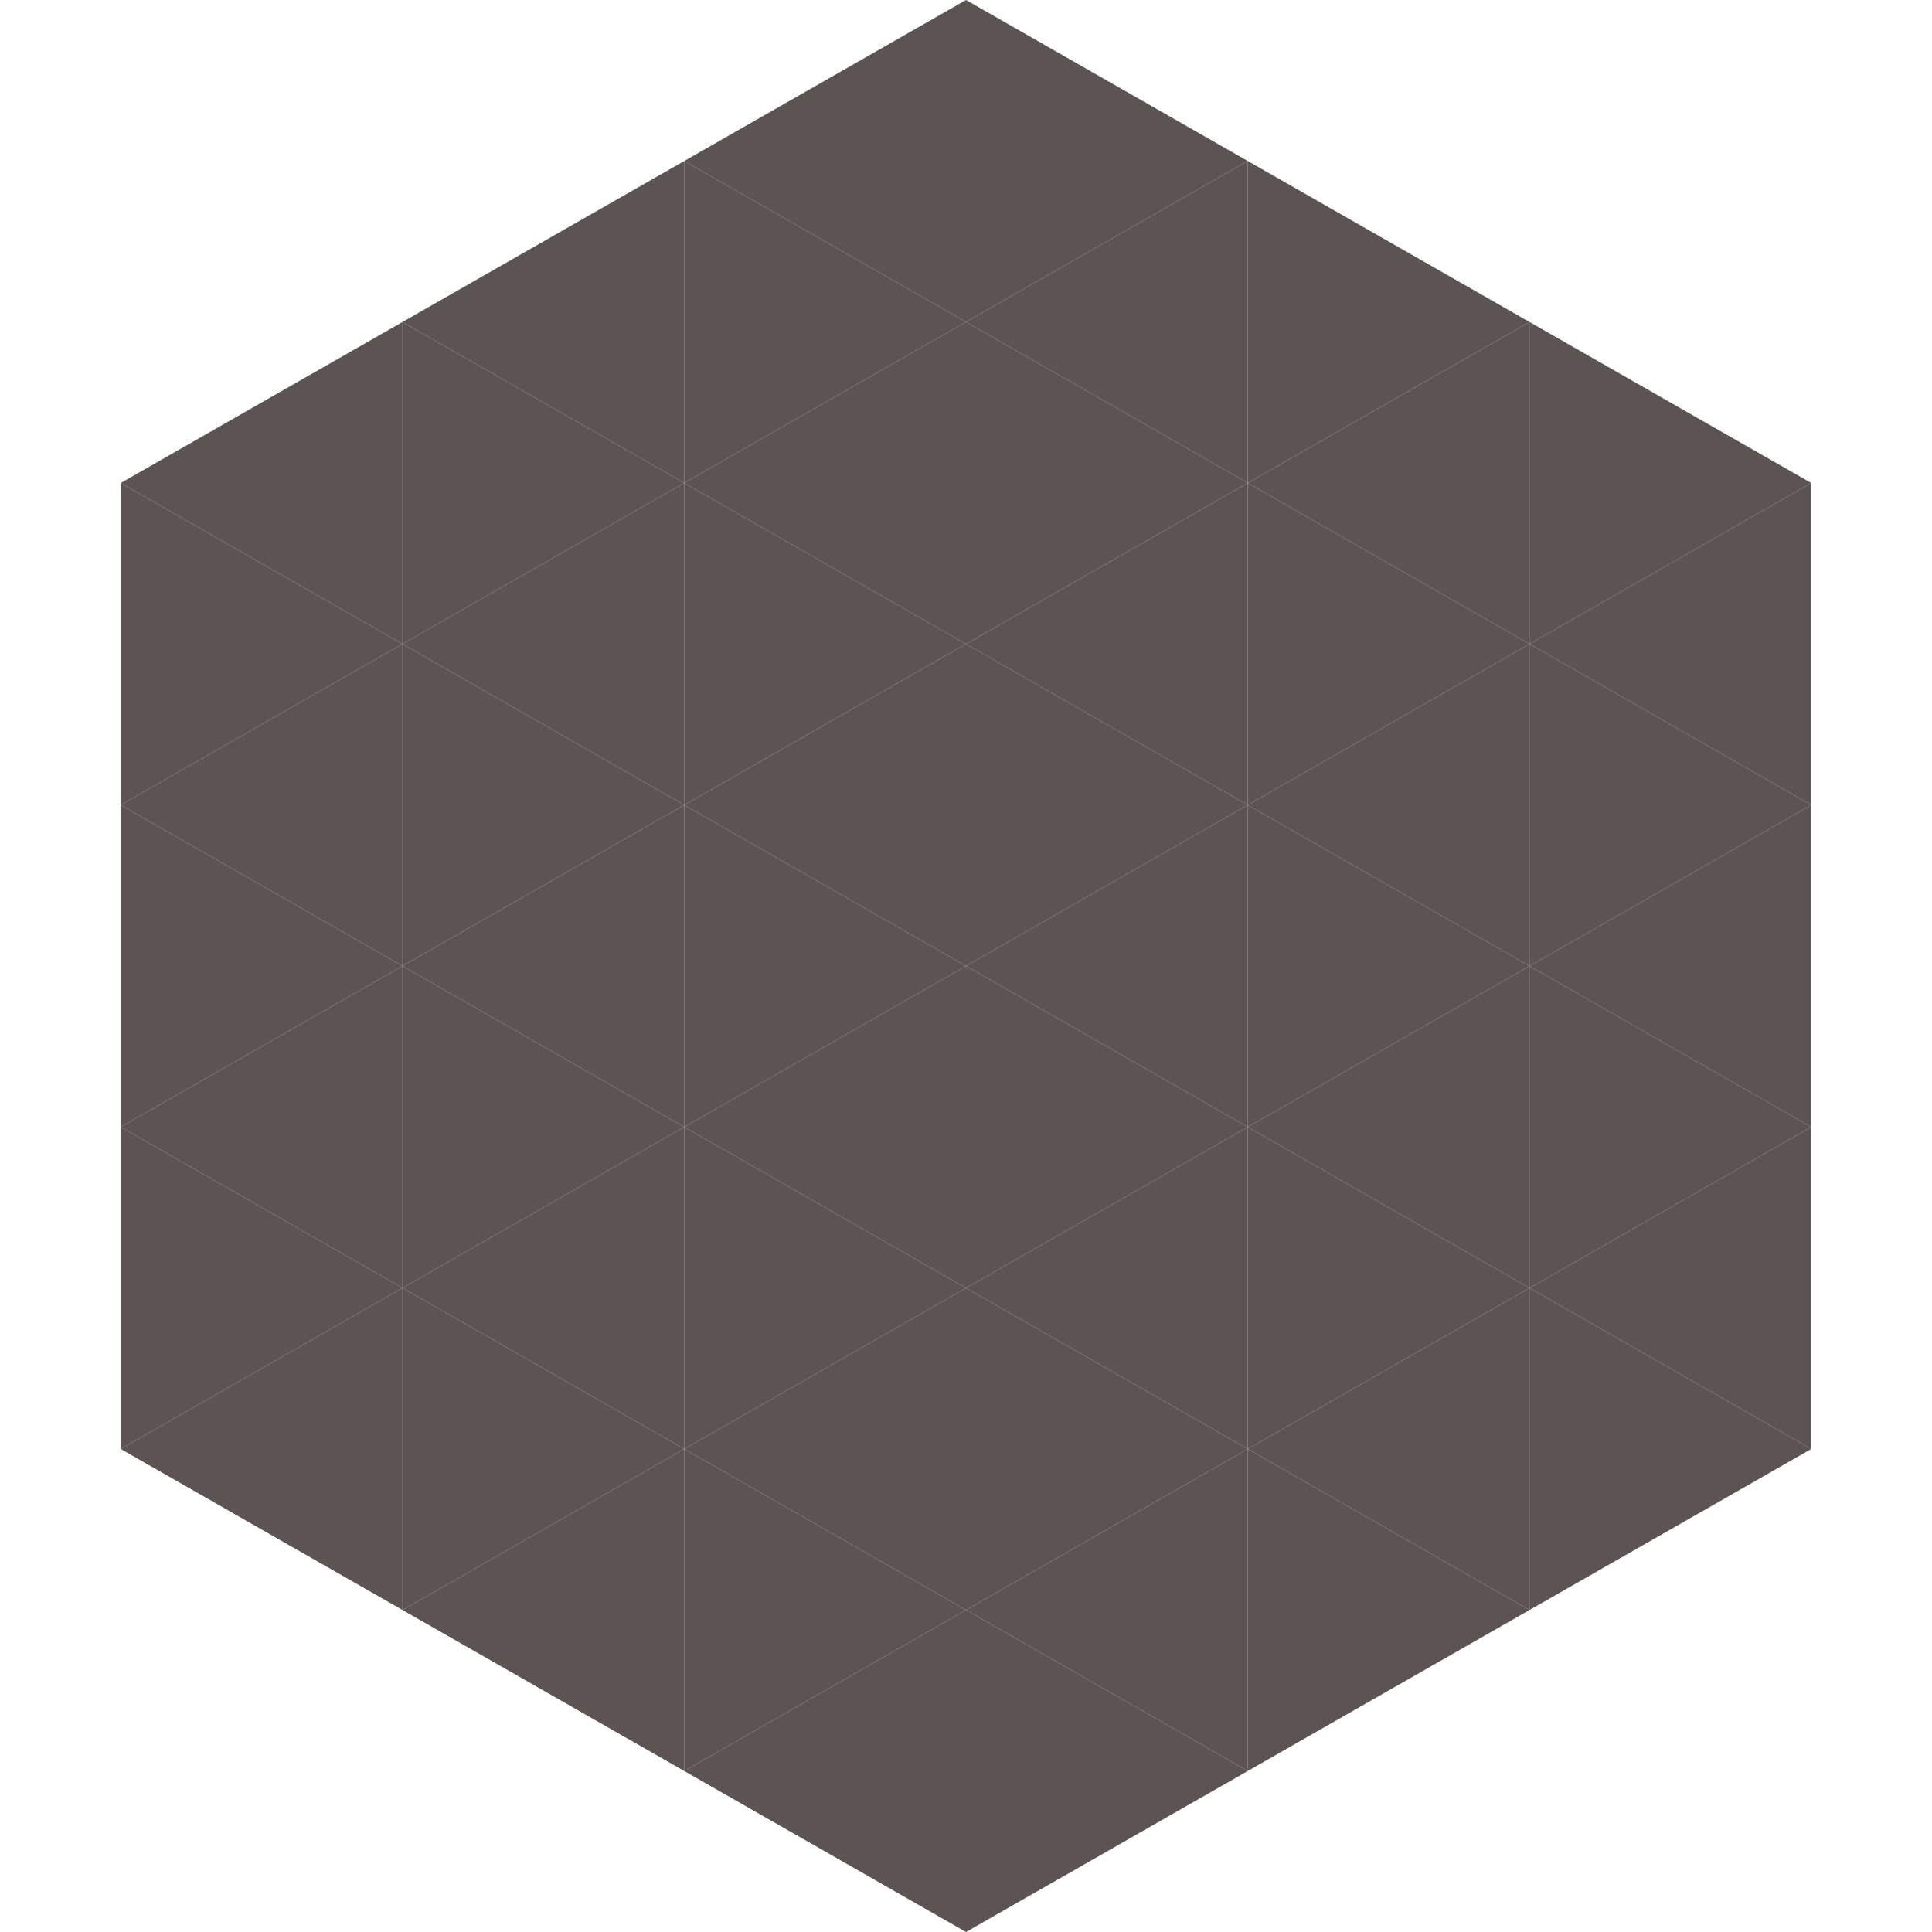
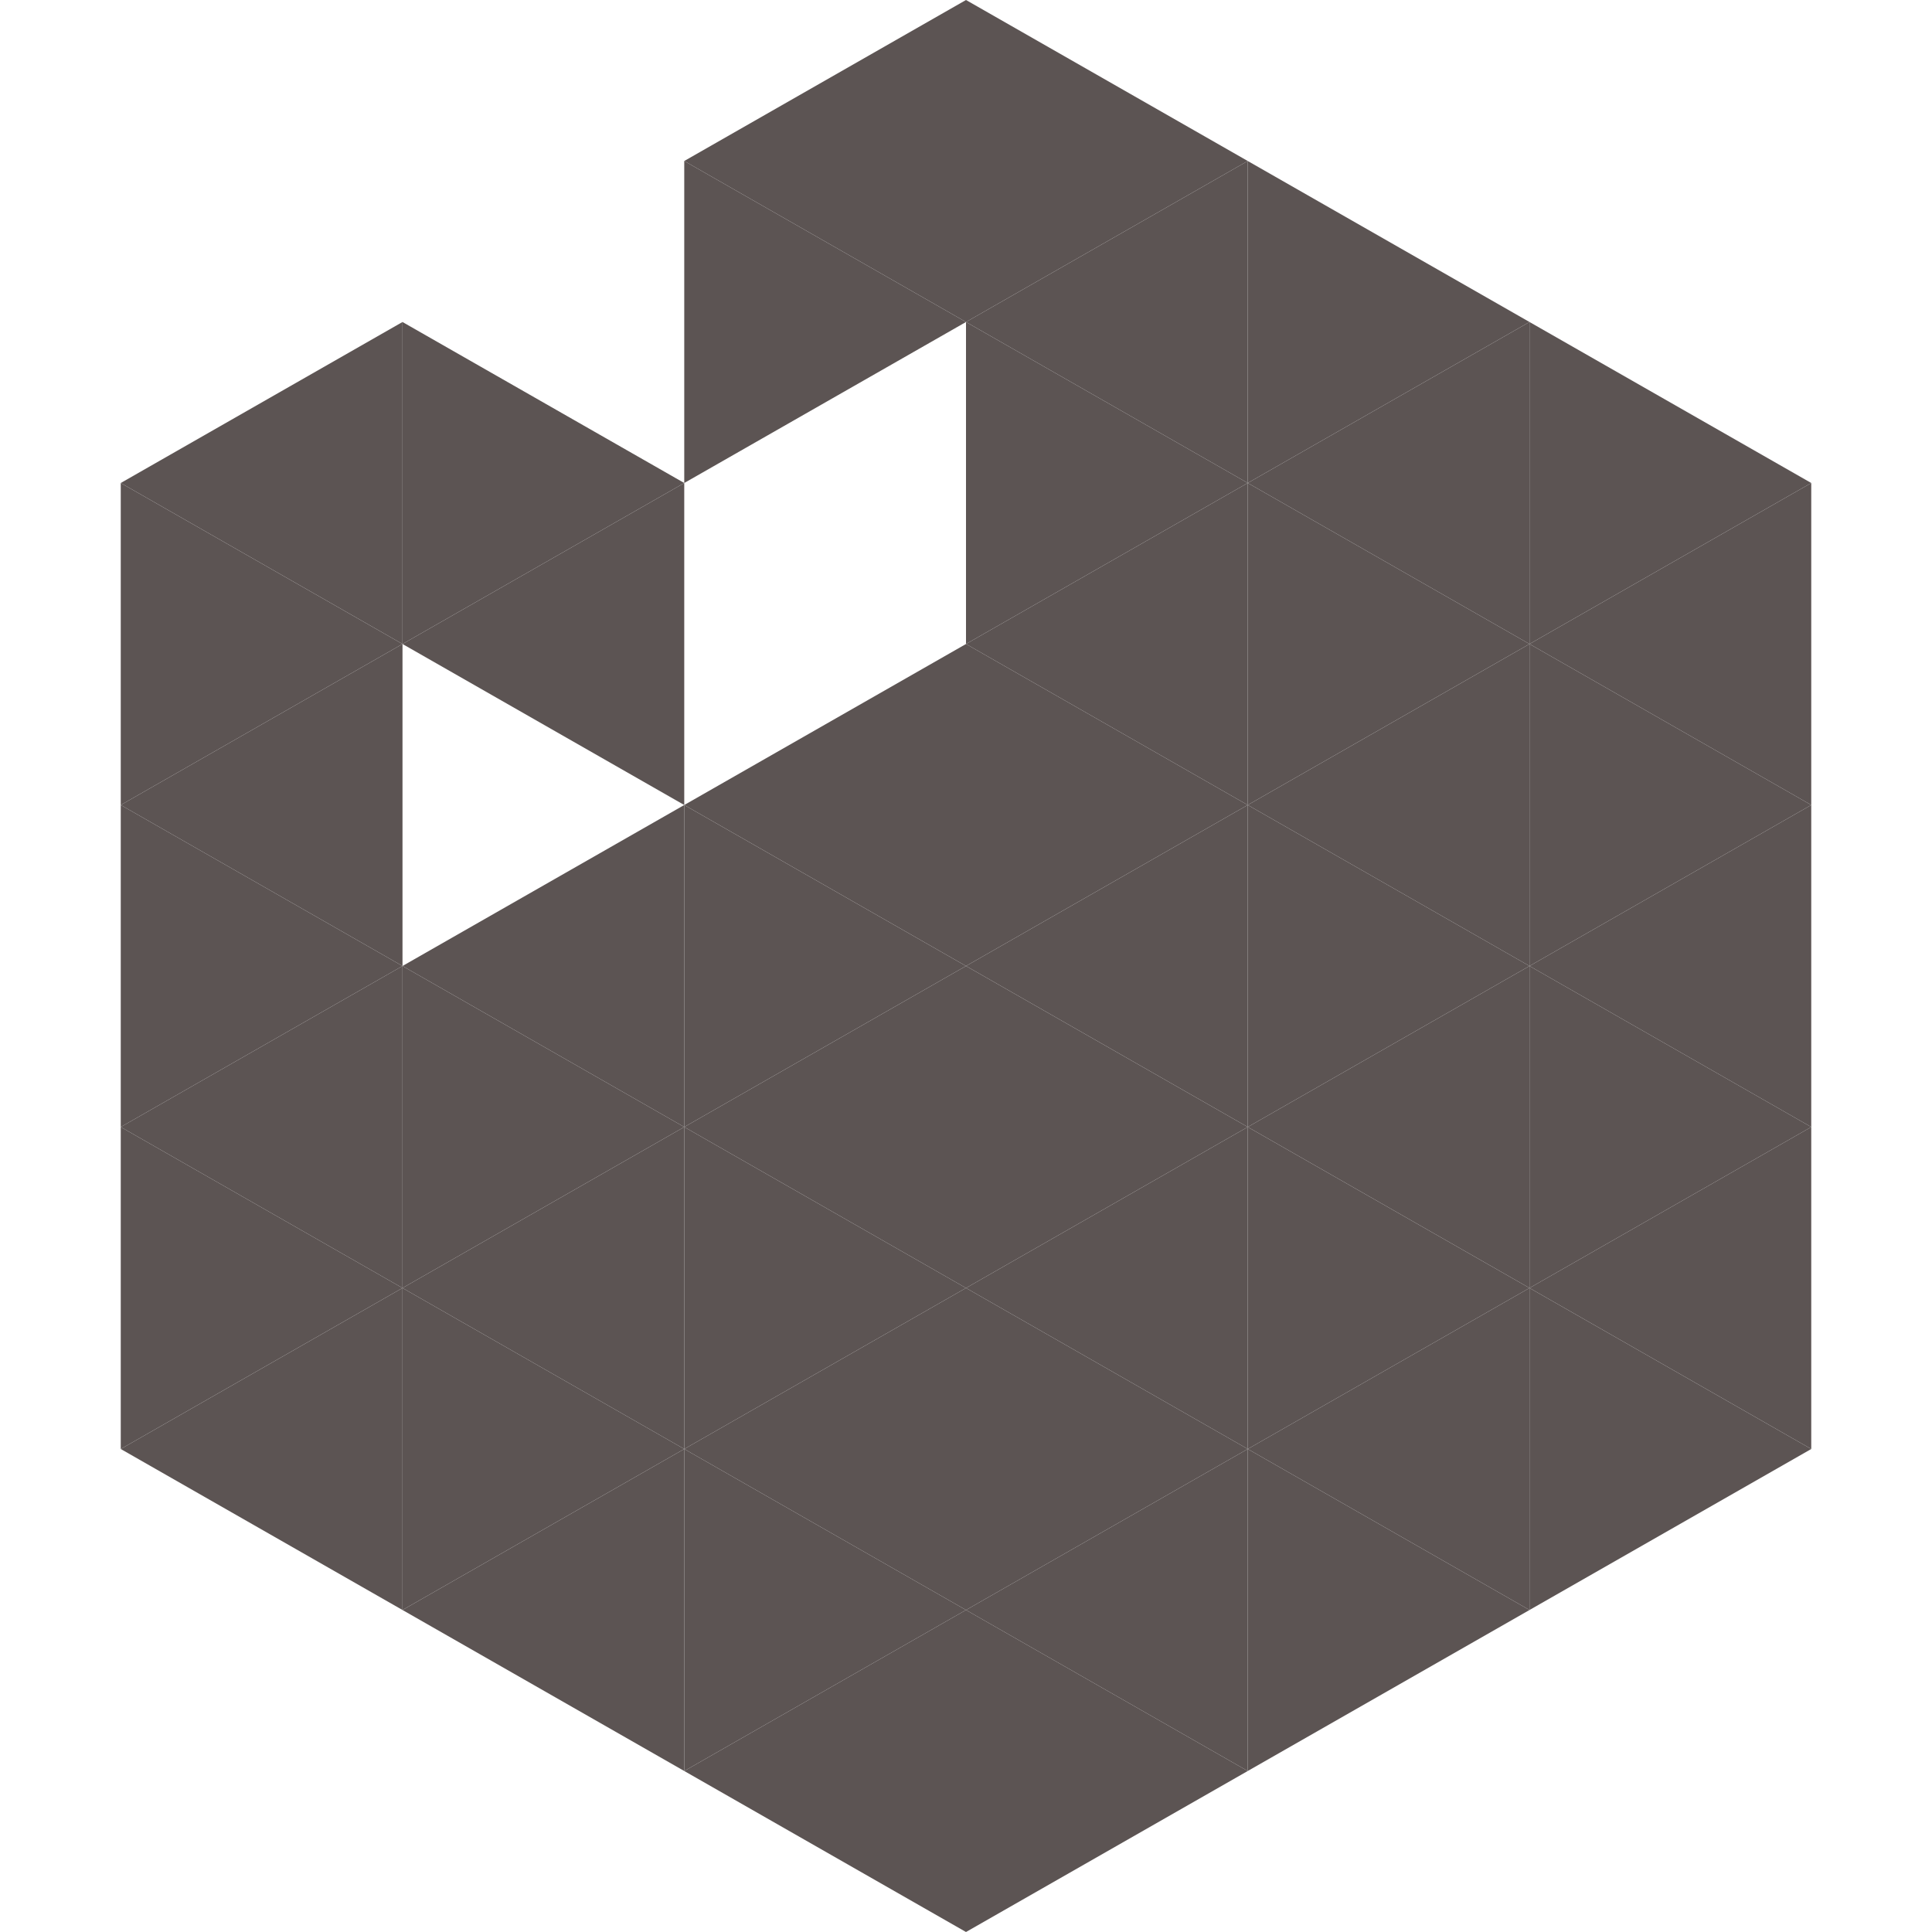
<svg xmlns="http://www.w3.org/2000/svg" width="240" height="240">
  <polygon points="50,40 15,60 50,80" style="fill:rgb(92,84,83)" />
  <polygon points="190,40 225,60 190,80" style="fill:rgb(92,84,83)" />
  <polygon points="15,60 50,80 15,100" style="fill:rgb(92,84,83)" />
  <polygon points="225,60 190,80 225,100" style="fill:rgb(92,84,83)" />
  <polygon points="50,80 15,100 50,120" style="fill:rgb(92,84,83)" />
  <polygon points="190,80 225,100 190,120" style="fill:rgb(92,84,83)" />
  <polygon points="15,100 50,120 15,140" style="fill:rgb(92,84,83)" />
  <polygon points="225,100 190,120 225,140" style="fill:rgb(92,84,83)" />
  <polygon points="50,120 15,140 50,160" style="fill:rgb(92,84,83)" />
  <polygon points="190,120 225,140 190,160" style="fill:rgb(92,84,83)" />
  <polygon points="15,140 50,160 15,180" style="fill:rgb(92,84,83)" />
  <polygon points="225,140 190,160 225,180" style="fill:rgb(92,84,83)" />
  <polygon points="50,160 15,180 50,200" style="fill:rgb(92,84,83)" />
  <polygon points="190,160 225,180 190,200" style="fill:rgb(92,84,83)" />
  <polygon points="15,180 50,200 15,220" style="fill:rgb(255,255,255); fill-opacity:0" />
  <polygon points="225,180 190,200 225,220" style="fill:rgb(255,255,255); fill-opacity:0" />
  <polygon points="50,0 85,20 50,40" style="fill:rgb(255,255,255); fill-opacity:0" />
  <polygon points="190,0 155,20 190,40" style="fill:rgb(255,255,255); fill-opacity:0" />
-   <polygon points="85,20 50,40 85,60" style="fill:rgb(92,84,83)" />
  <polygon points="155,20 190,40 155,60" style="fill:rgb(92,84,83)" />
  <polygon points="50,40 85,60 50,80" style="fill:rgb(92,84,83)" />
  <polygon points="190,40 155,60 190,80" style="fill:rgb(92,84,83)" />
  <polygon points="85,60 50,80 85,100" style="fill:rgb(92,84,83)" />
  <polygon points="155,60 190,80 155,100" style="fill:rgb(92,84,83)" />
-   <polygon points="50,80 85,100 50,120" style="fill:rgb(92,84,83)" />
  <polygon points="190,80 155,100 190,120" style="fill:rgb(92,84,83)" />
  <polygon points="85,100 50,120 85,140" style="fill:rgb(92,84,83)" />
  <polygon points="155,100 190,120 155,140" style="fill:rgb(92,84,83)" />
  <polygon points="50,120 85,140 50,160" style="fill:rgb(92,84,83)" />
  <polygon points="190,120 155,140 190,160" style="fill:rgb(92,84,83)" />
  <polygon points="85,140 50,160 85,180" style="fill:rgb(92,84,83)" />
  <polygon points="155,140 190,160 155,180" style="fill:rgb(92,84,83)" />
  <polygon points="50,160 85,180 50,200" style="fill:rgb(92,84,83)" />
  <polygon points="190,160 155,180 190,200" style="fill:rgb(92,84,83)" />
  <polygon points="85,180 50,200 85,220" style="fill:rgb(92,84,83)" />
  <polygon points="155,180 190,200 155,220" style="fill:rgb(92,84,83)" />
  <polygon points="120,0 85,20 120,40" style="fill:rgb(92,84,83)" />
  <polygon points="120,0 155,20 120,40" style="fill:rgb(92,84,83)" />
  <polygon points="85,20 120,40 85,60" style="fill:rgb(92,84,83)" />
  <polygon points="155,20 120,40 155,60" style="fill:rgb(92,84,83)" />
-   <polygon points="120,40 85,60 120,80" style="fill:rgb(92,84,83)" />
  <polygon points="120,40 155,60 120,80" style="fill:rgb(92,84,83)" />
-   <polygon points="85,60 120,80 85,100" style="fill:rgb(92,84,83)" />
  <polygon points="155,60 120,80 155,100" style="fill:rgb(92,84,83)" />
  <polygon points="120,80 85,100 120,120" style="fill:rgb(92,84,83)" />
  <polygon points="120,80 155,100 120,120" style="fill:rgb(92,84,83)" />
  <polygon points="85,100 120,120 85,140" style="fill:rgb(92,84,83)" />
  <polygon points="155,100 120,120 155,140" style="fill:rgb(92,84,83)" />
  <polygon points="120,120 85,140 120,160" style="fill:rgb(92,84,83)" />
  <polygon points="120,120 155,140 120,160" style="fill:rgb(92,84,83)" />
  <polygon points="85,140 120,160 85,180" style="fill:rgb(92,84,83)" />
  <polygon points="155,140 120,160 155,180" style="fill:rgb(92,84,83)" />
  <polygon points="120,160 85,180 120,200" style="fill:rgb(92,84,83)" />
  <polygon points="120,160 155,180 120,200" style="fill:rgb(92,84,83)" />
  <polygon points="85,180 120,200 85,220" style="fill:rgb(92,84,83)" />
  <polygon points="155,180 120,200 155,220" style="fill:rgb(92,84,83)" />
  <polygon points="120,200 85,220 120,240" style="fill:rgb(92,84,83)" />
  <polygon points="120,200 155,220 120,240" style="fill:rgb(92,84,83)" />
  <polygon points="85,220 120,240 85,260" style="fill:rgb(255,255,255); fill-opacity:0" />
  <polygon points="155,220 120,240 155,260" style="fill:rgb(255,255,255); fill-opacity:0" />
</svg>